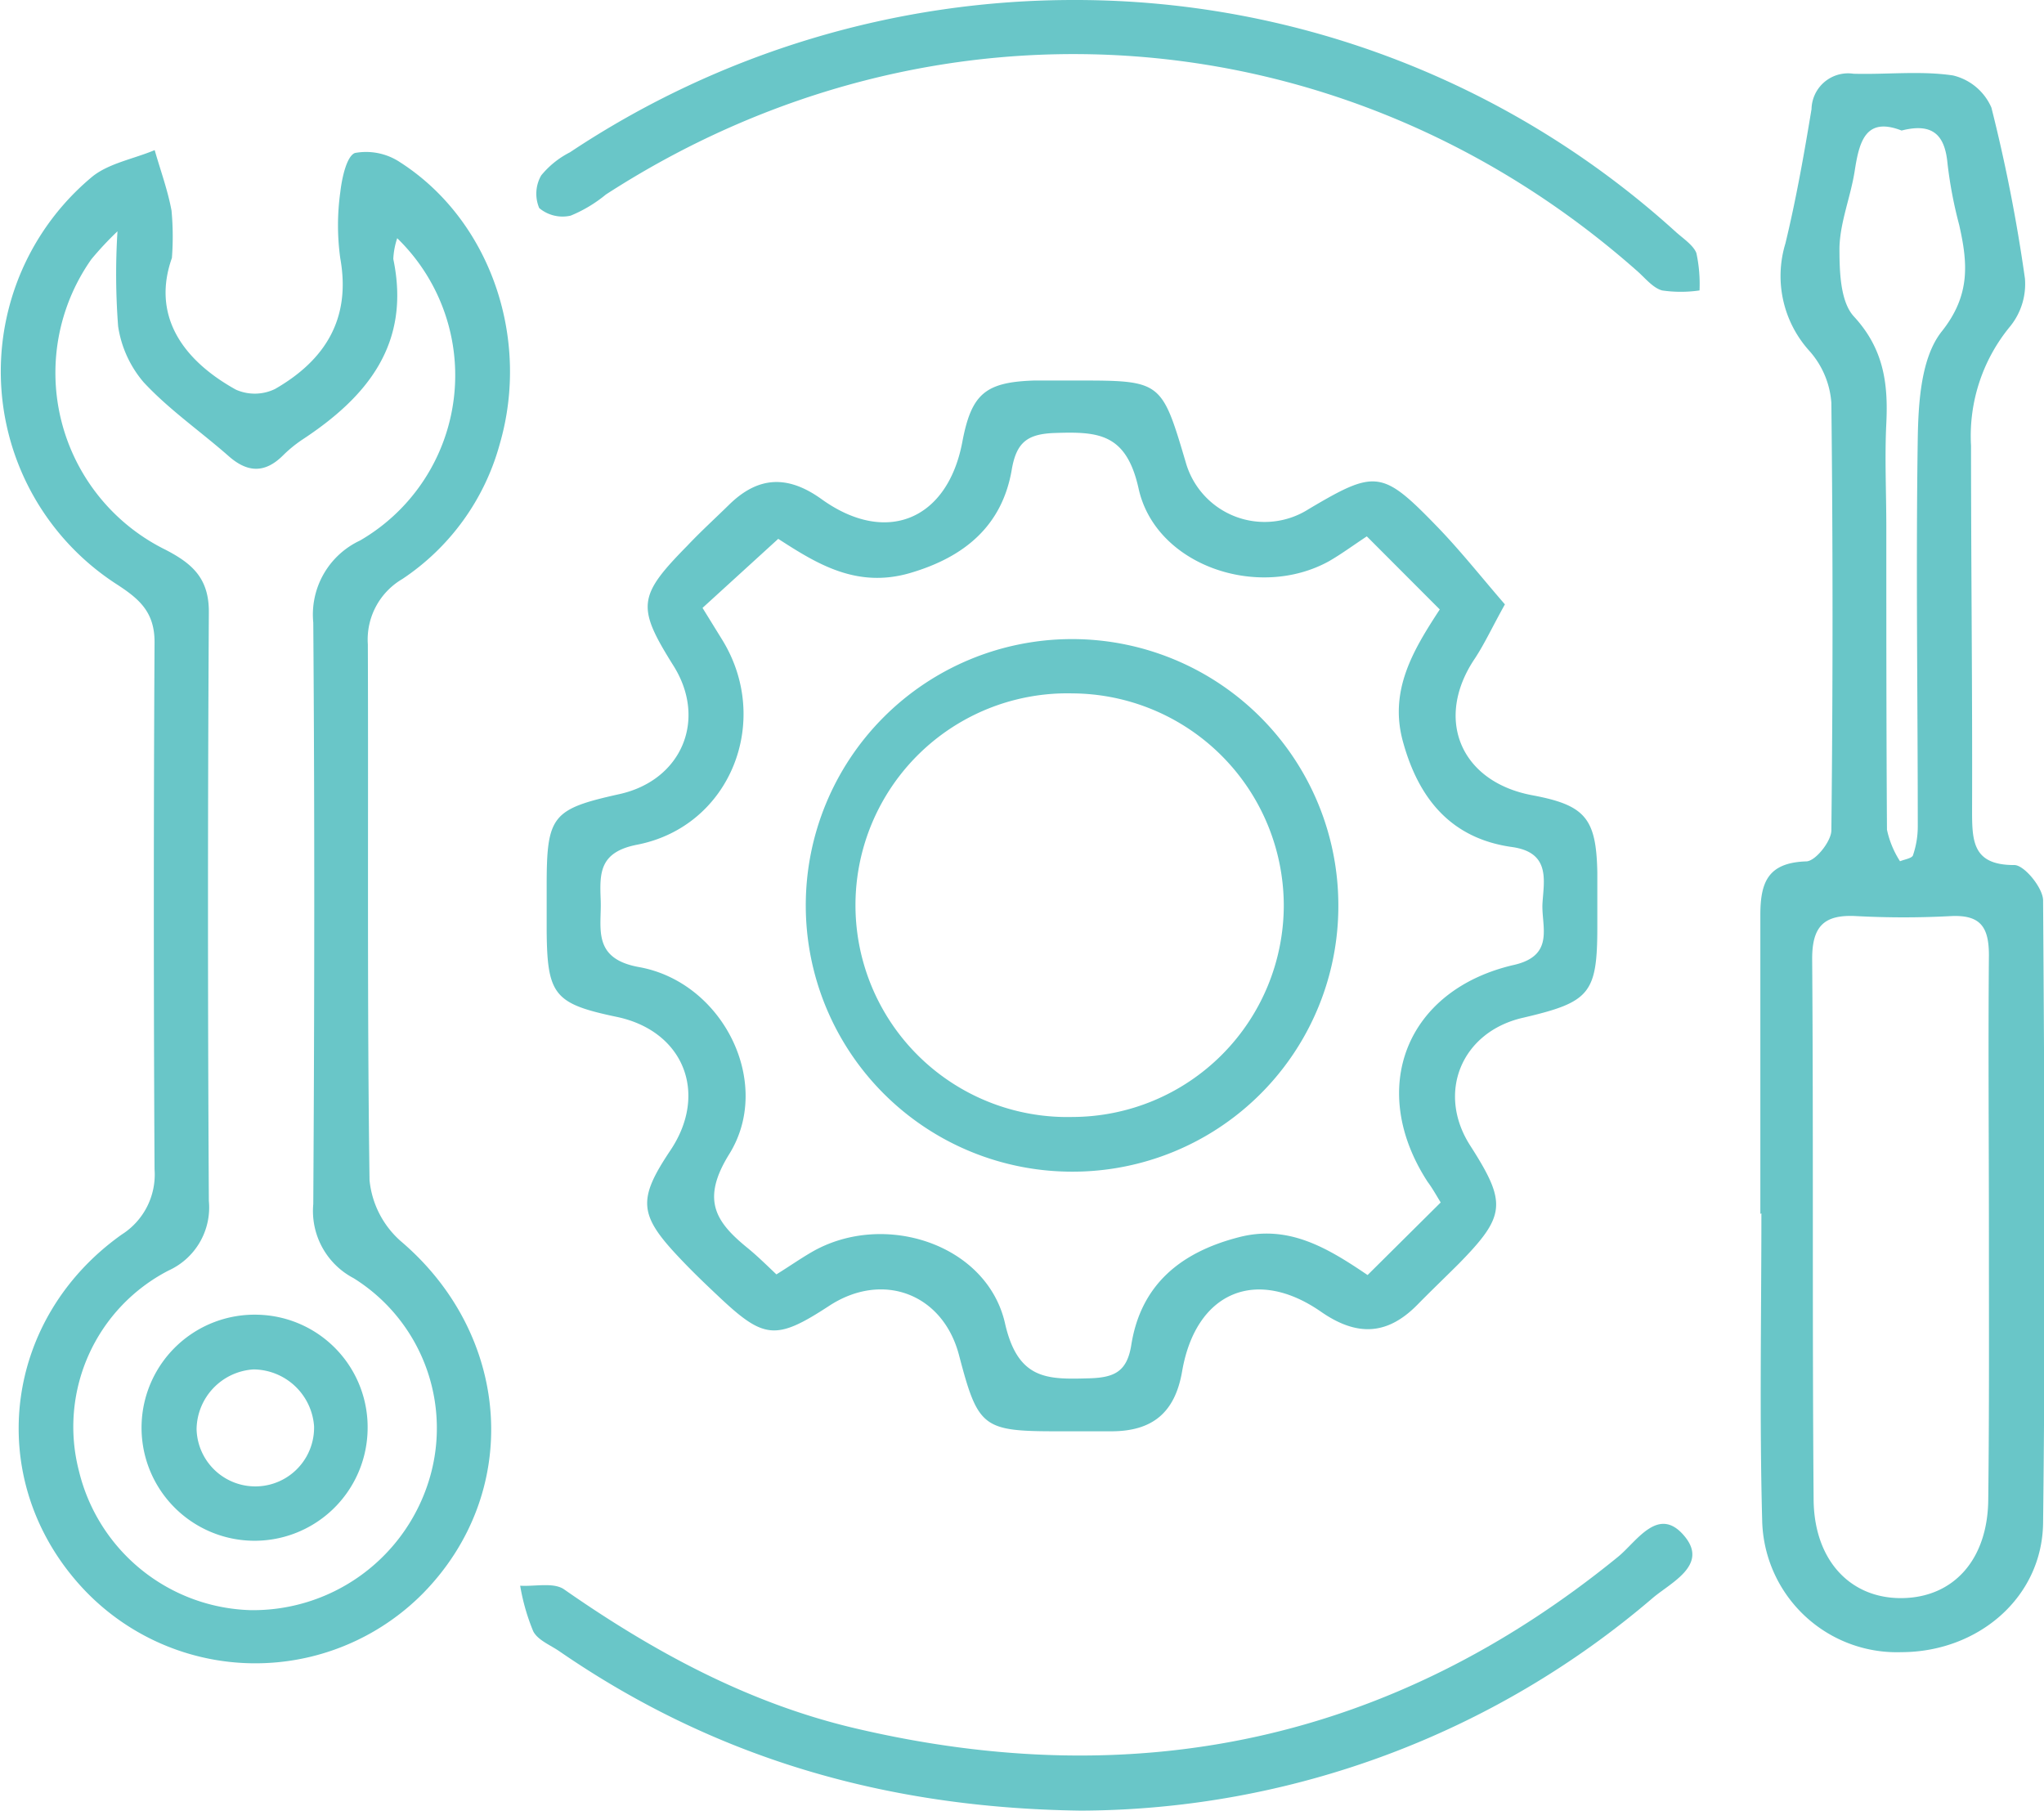
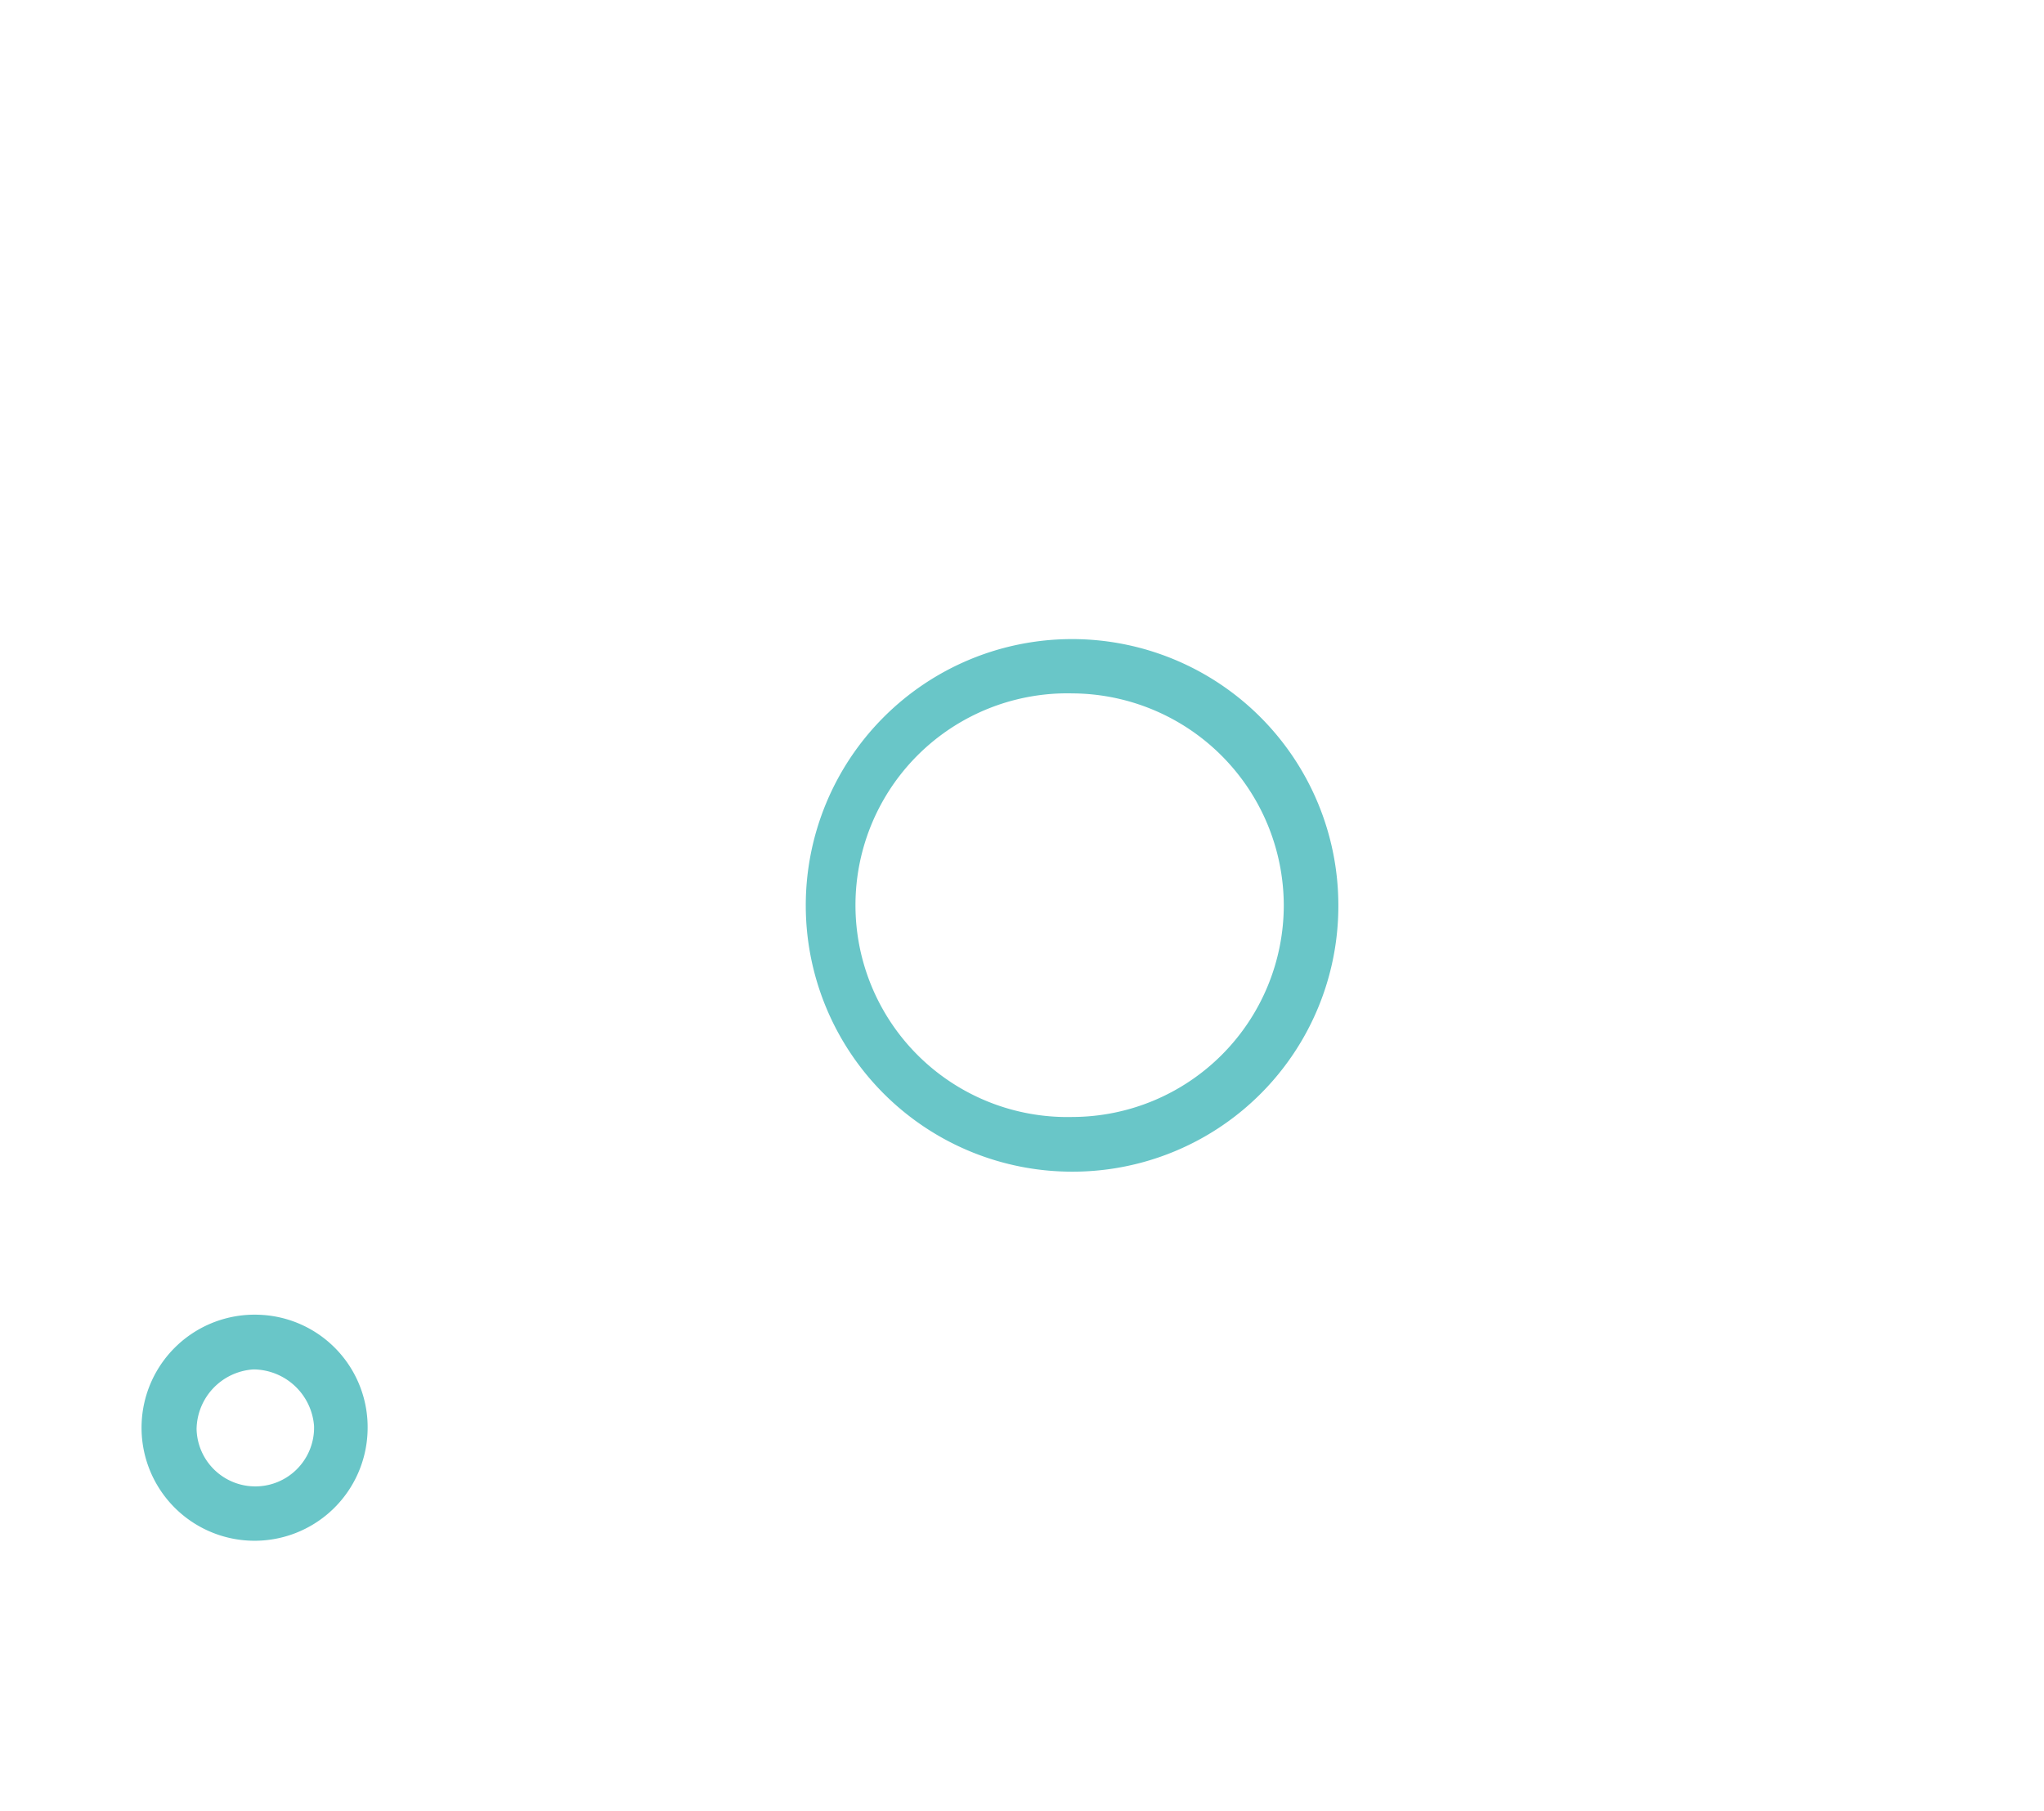
<svg xmlns="http://www.w3.org/2000/svg" viewBox="0 0 156.59 138.71">
  <defs>
    <style>.cls-1{fill:#69c6c8;}</style>
  </defs>
  <g id="Layer_2" data-name="Layer 2">
    <g id="Layer_1-2" data-name="Layer 1">
-       <path class="cls-1" d="M13.17,19.76c-1.52,4.29.65,7.73,4.9,10.09a3.56,3.56,0,0,0,3-.05c3.83-2.2,5.83-5.37,5-10a18.39,18.39,0,0,1,0-5.08c.12-1.06.48-2.75,1.12-3a4.7,4.7,0,0,1,3.46.71c6.89,4.42,10,13.44,7.64,21.57a18.16,18.16,0,0,1-7.47,10.36,5.37,5.37,0,0,0-2.64,5c.05,13.69-.06,27.37.13,41.05a7.15,7.15,0,0,0,2.4,4.68c8.48,7.21,9.32,19.23,1.67,27a18.07,18.07,0,0,1-26.56-1c-7-8.16-5.48-20.13,3.5-26.51a5.44,5.44,0,0,0,2.52-5q-.11-20.19,0-40.4c0-2.31-1.19-3.31-2.9-4.42A19.4,19.4,0,0,1,7.11,13.5c1.27-1,3.14-1.33,4.74-2,.44,1.54,1,3.06,1.29,4.63A21.42,21.42,0,0,1,13.17,19.76Zm17.26-1.51a5.84,5.84,0,0,0-.3,1.59c1.36,6.51-2,10.58-7,13.86a10.06,10.06,0,0,0-1.47,1.21c-1.4,1.38-2.74,1.29-4.18,0C15.3,33,12.93,31.36,11,29.28A8.54,8.54,0,0,1,9.05,25,52.52,52.52,0,0,1,9,17.72a25.21,25.21,0,0,0-2,2.14,15.11,15.11,0,0,0,5.67,22.25C14.72,43.17,16,44.29,16,46.86Q15.87,69.45,16,92a5.3,5.3,0,0,1-3.08,5.33A13.47,13.47,0,0,0,6.05,112.7a13.94,13.94,0,0,0,13.1,10.65,14.09,14.09,0,0,0,13.6-9.59,13.54,13.54,0,0,0-5.66-15.84A5.81,5.81,0,0,1,24,92.24c.09-14.85.11-29.7,0-44.54a6.26,6.26,0,0,1,3.58-6.29A14.63,14.63,0,0,0,30.43,18.25Z" />
-       <path class="cls-1" d="M115.29,46.3c-1,1.8-1.55,3-2.29,4.13-3.13,4.62-1.14,9.45,4.37,10.49,4.07.76,4.92,1.75,5,5.92,0,1.37,0,2.75,0,4.13,0,5.17-.56,5.8-5.7,7-4.72,1.08-6.66,5.78-4,9.85,2.78,4.35,2.68,5.33-.92,9-1,1-2.12,2.07-3.16,3.13-2.3,2.34-4.62,2.45-7.36.56-5-3.49-9.62-1.54-10.67,4.55-.55,3.2-2.31,4.58-5.4,4.59l-4.14,0c-5.75,0-6.09-.28-7.55-5.83-1.23-4.71-5.85-6.46-9.95-3.78s-5,2.56-8.52-.77c-1-.94-2-1.9-2.94-2.9-3.14-3.31-3.22-4.48-.69-8.26,2.91-4.36,1-9.14-4.13-10.21-4.77-1-5.32-1.67-5.36-6.57,0-1.17,0-2.33,0-3.5,0-5.36.42-5.85,5.6-7,4.75-1.07,6.7-5.7,4.12-9.82-2.84-4.53-2.75-5.34,1.07-9.22,1-1.06,2.12-2.08,3.18-3.12,2.24-2.2,4.5-2.29,7.09-.43,4.95,3.56,9.65,1.59,10.78-4.37.7-3.7,1.75-4.6,5.53-4.72,1.06,0,2.12,0,3.18,0,6.55,0,6.55,0,8.41,6.27A6.28,6.28,0,0,0,100.26,39c5.06-3,5.62-3,9.69,1.19C111.81,42.09,113.47,44.2,115.29,46.3Zm-10.58-5.21c-1.13.75-2,1.39-2.89,1.9-5.41,3-13.28.35-14.59-5.55-.94-4.26-3.1-4.38-6.41-4.27-2.1.07-2.95.7-3.31,2.81-.74,4.33-3.65,6.7-7.76,7.91s-7.16-.69-10.13-2.61l-5.8,5.29L55.32,49c3.84,6.21.65,14.31-6.5,15.71-2.94.57-2.88,2.2-2.8,4.27s-.71,4.46,2.95,5.11c6.42,1.16,10.28,8.88,6.9,14.32-2.18,3.51-1.06,5.2,1.43,7.22.73.6,1.4,1.26,2.18,2,1-.62,1.84-1.21,2.74-1.73,5.51-3.16,13.42-.59,14.78,5.51,1,4.35,3.28,4.27,6.49,4.18,1.89-.06,2.86-.52,3.18-2.57.74-4.63,3.81-7.09,8.21-8.23,3.8-1,6.78.78,9.89,2.89l5.6-5.56c-.41-.68-.67-1.14-1-1.58-4.62-7.11-1.69-14.71,6.62-16.62,3.18-.73,2.07-3,2.18-4.74s.62-3.88-2.34-4.29c-4.65-.65-7.15-3.69-8.35-8.07-1.08-3.91.77-7,2.82-10.13Z" />
-       <path class="cls-1" d="M134.86,93c0-7.64,0-15.28,0-22.91,0-2.54.61-4,3.51-4.1.7,0,1.92-1.53,1.93-2.37q.18-16.38,0-32.76a6.7,6.7,0,0,0-1.65-3.94,8.55,8.55,0,0,1-1.87-8.27c.82-3.39,1.43-6.84,2-10.29A2.8,2.8,0,0,1,142,5.65c2.55.07,5.13-.24,7.62.13a4.29,4.29,0,0,1,2.94,2.46,124.23,124.23,0,0,1,2.57,13.1A5.16,5.16,0,0,1,154,25,13.16,13.16,0,0,0,151,34.14c0,9.34.11,18.67.08,28,0,2.35.08,4.14,3.24,4.13.76,0,2.19,1.75,2.2,2.7.11,15.9.19,31.81,0,47.72-.08,5.72-5,9.87-10.85,9.88A10.32,10.32,0,0,1,135,116.49c-.21-7.85-.06-15.7-.06-23.54Zm17.51,1.48c0-7.1-.06-14.2,0-21.3,0-2.18-.66-3.1-2.89-3a68.18,68.18,0,0,1-7.29,0c-2.45-.13-3.37.78-3.36,3.3.1,13.77,0,27.54.11,41.31,0,4.68,2.76,7.66,6.72,7.64s6.64-2.91,6.66-7.61C152.4,108,152.37,101.21,152.37,94.43ZM145.68,10c-2.75-1.07-3.24.83-3.59,3.08-.31,2-1.12,3.92-1.17,5.89,0,1.79.05,4.13,1.11,5.28,2.28,2.47,2.63,5.13,2.48,8.18-.13,2.64,0,5.29,0,7.94,0,7.73,0,15.46.05,23.19a7.23,7.23,0,0,0,1,2.42c.36-.15.95-.23,1-.48a6.83,6.83,0,0,0,.36-2.15c0-9.95-.15-19.9,0-29.85.05-2.76.27-6.13,1.83-8.1,2.23-2.8,2-5.26,1.34-8.18a33,33,0,0,1-.89-4.68C149,10.34,148.07,9.39,145.68,10Z" />
-       <path class="cls-1" d="M82.79,138.71c-15.06-.2-28.16-4.1-39.94-12.21-.7-.48-1.65-.85-2-1.53a16.09,16.09,0,0,1-1-3.49c1.14.07,2.58-.28,3.38.29,6.84,4.77,14.09,8.7,22.23,10.62,21.58,5.09,41.15,1,58.48-13.11,1.45-1.17,3.14-4.07,5.17-1.52,1.71,2.15-1.06,3.46-2.46,4.63A67.72,67.72,0,0,1,82.79,138.71Z" />
-       <path class="cls-1" d="M82.43,0a68.45,68.45,0,0,1,46,17.81c.56.49,1.31,1,1.53,1.58a11.21,11.21,0,0,1,.24,2.86,9.9,9.9,0,0,1-2.87,0c-.74-.21-1.33-1-2-1.57C103,1,71.54-1.35,46.42,14.9a10.53,10.53,0,0,1-2.7,1.62,2.78,2.78,0,0,1-2.41-.58,2.82,2.82,0,0,1,.15-2.5,6.84,6.84,0,0,1,2.2-1.77A69.66,69.66,0,0,1,82.43,0Z" />
      <path class="cls-1" d="M28.16,109.63a8.66,8.66,0,1,1-8.38-8.91A8.62,8.62,0,0,1,28.16,109.63Zm-8.74-4.72a4.65,4.65,0,0,0-4.36,4.58,4.49,4.49,0,1,0,9-.24A4.69,4.69,0,0,0,19.42,104.91Z" />
      <path class="cls-1" d="M82.15,89.76a20.4,20.4,0,1,1,20.38-20.44A20.35,20.35,0,0,1,82.15,89.76Zm16.2-20.42A16.28,16.28,0,0,0,82.17,53.12a16.23,16.23,0,1,0,0,32.45A16.23,16.23,0,0,0,98.35,69.34Z" />
    </g>
  </g>
</svg>